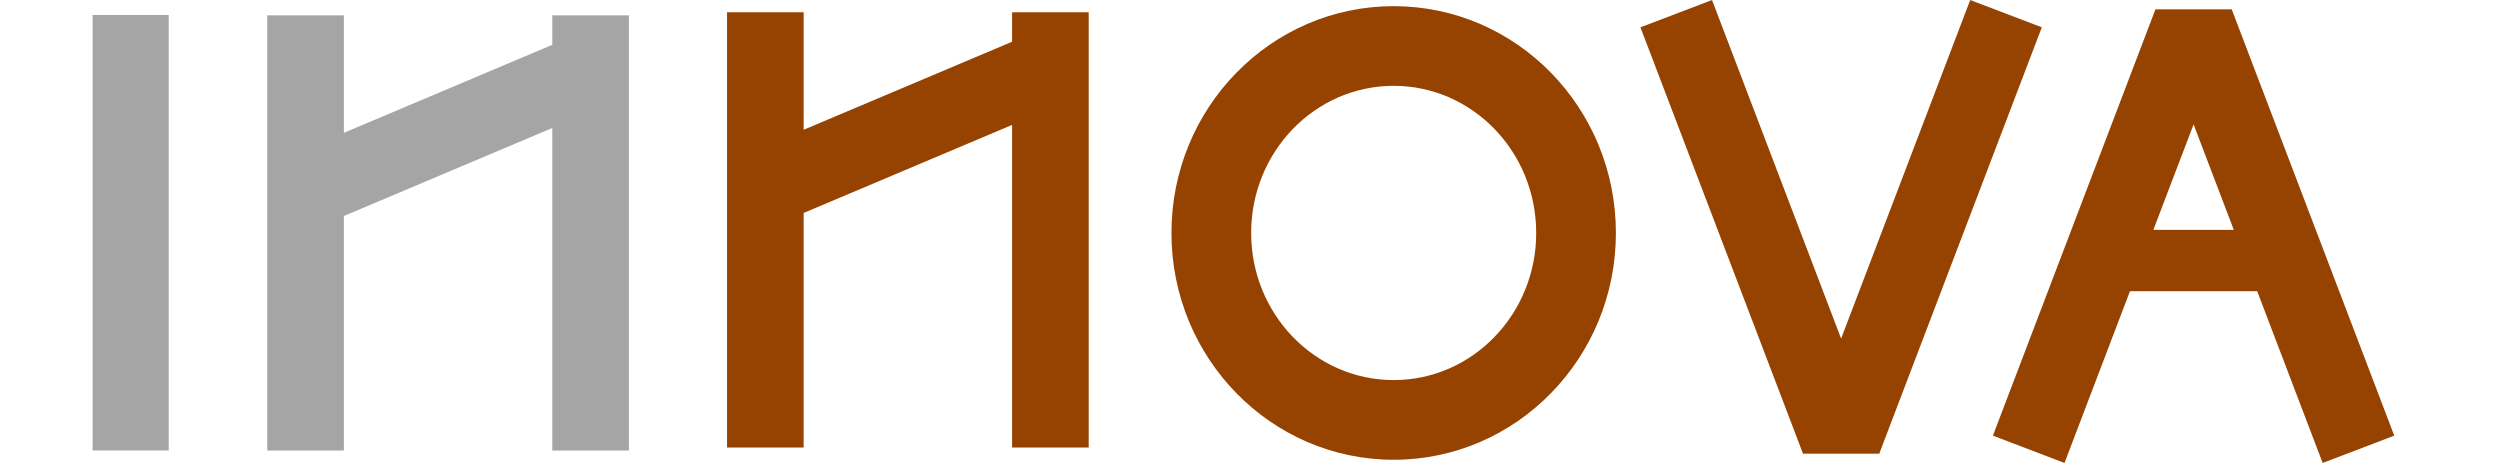
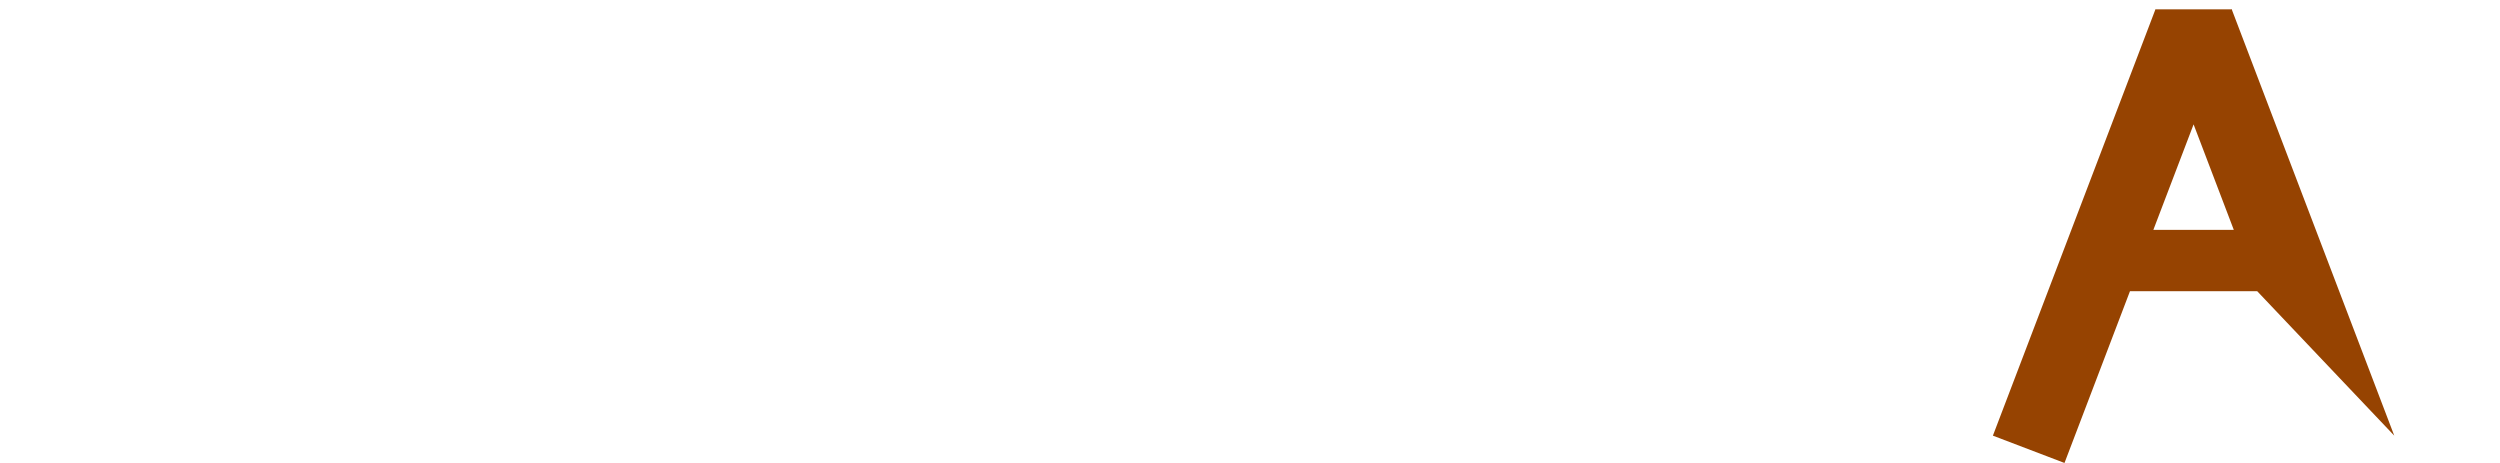
<svg xmlns="http://www.w3.org/2000/svg" width="108" height="20" viewBox="0 0 108 20" fill="none">
-   <rect x="4" y="0.647" width="3.288" height="18.814" fill="#A5A5A5" />
-   <path fill-rule="evenodd" clip-rule="evenodd" d="M11.546 0.662H14.856V5.738L23.859 1.935V0.662H27.169V19.464H23.859V5.528L14.856 9.331V19.464H11.546V0.662Z" fill="#A5A5A5" />
-   <path fill-rule="evenodd" clip-rule="evenodd" d="M31.408 0.53H34.718V5.606L43.722 1.803V0.53H47.032V19.332H43.722V5.396L34.718 9.199V19.332H31.408V0.53Z" fill="#964301" />
-   <path fill-rule="evenodd" clip-rule="evenodd" d="M60.207 19.862C65.509 19.862 69.807 15.475 69.807 10.064C69.807 4.652 65.509 0.266 60.207 0.266C54.905 0.266 50.607 4.652 50.607 10.064C50.607 15.475 54.905 19.862 60.207 19.862ZM60.207 16.419C63.607 16.419 66.364 13.574 66.364 10.064C66.364 6.554 63.607 3.708 60.207 3.708C56.806 3.708 54.05 6.554 54.05 10.064C54.05 13.574 56.806 16.419 60.207 16.419Z" fill="#964301" />
-   <path fill-rule="evenodd" clip-rule="evenodd" d="M73.96 0.001L70.867 1.18L77.885 19.586V19.598H77.889L77.892 19.604L77.908 19.598H81.165L81.181 19.604L81.183 19.598H81.195V19.567L88.206 1.18L85.113 0.001L79.536 14.626L73.96 0.001Z" fill="#964301" />
-   <path fill-rule="evenodd" clip-rule="evenodd" d="M86.093 18.82L89.186 20L92.015 12.579H97.51L100.339 20L103.432 18.82L96.421 0.431V0.403H96.41L96.408 0.397L96.391 0.403H93.134L93.117 0.397L93.115 0.403H93.111V0.414L86.093 18.82ZM96.5 9.93L94.763 5.373L93.025 9.93H96.5Z" fill="#964301" />
+   <path fill-rule="evenodd" clip-rule="evenodd" d="M86.093 18.82L89.186 20L92.015 12.579H97.51L103.432 18.82L96.421 0.431V0.403H96.41L96.408 0.397L96.391 0.403H93.134L93.117 0.397L93.115 0.403H93.111V0.414L86.093 18.82ZM96.5 9.93L94.763 5.373L93.025 9.93H96.5Z" fill="#964301" />
</svg>